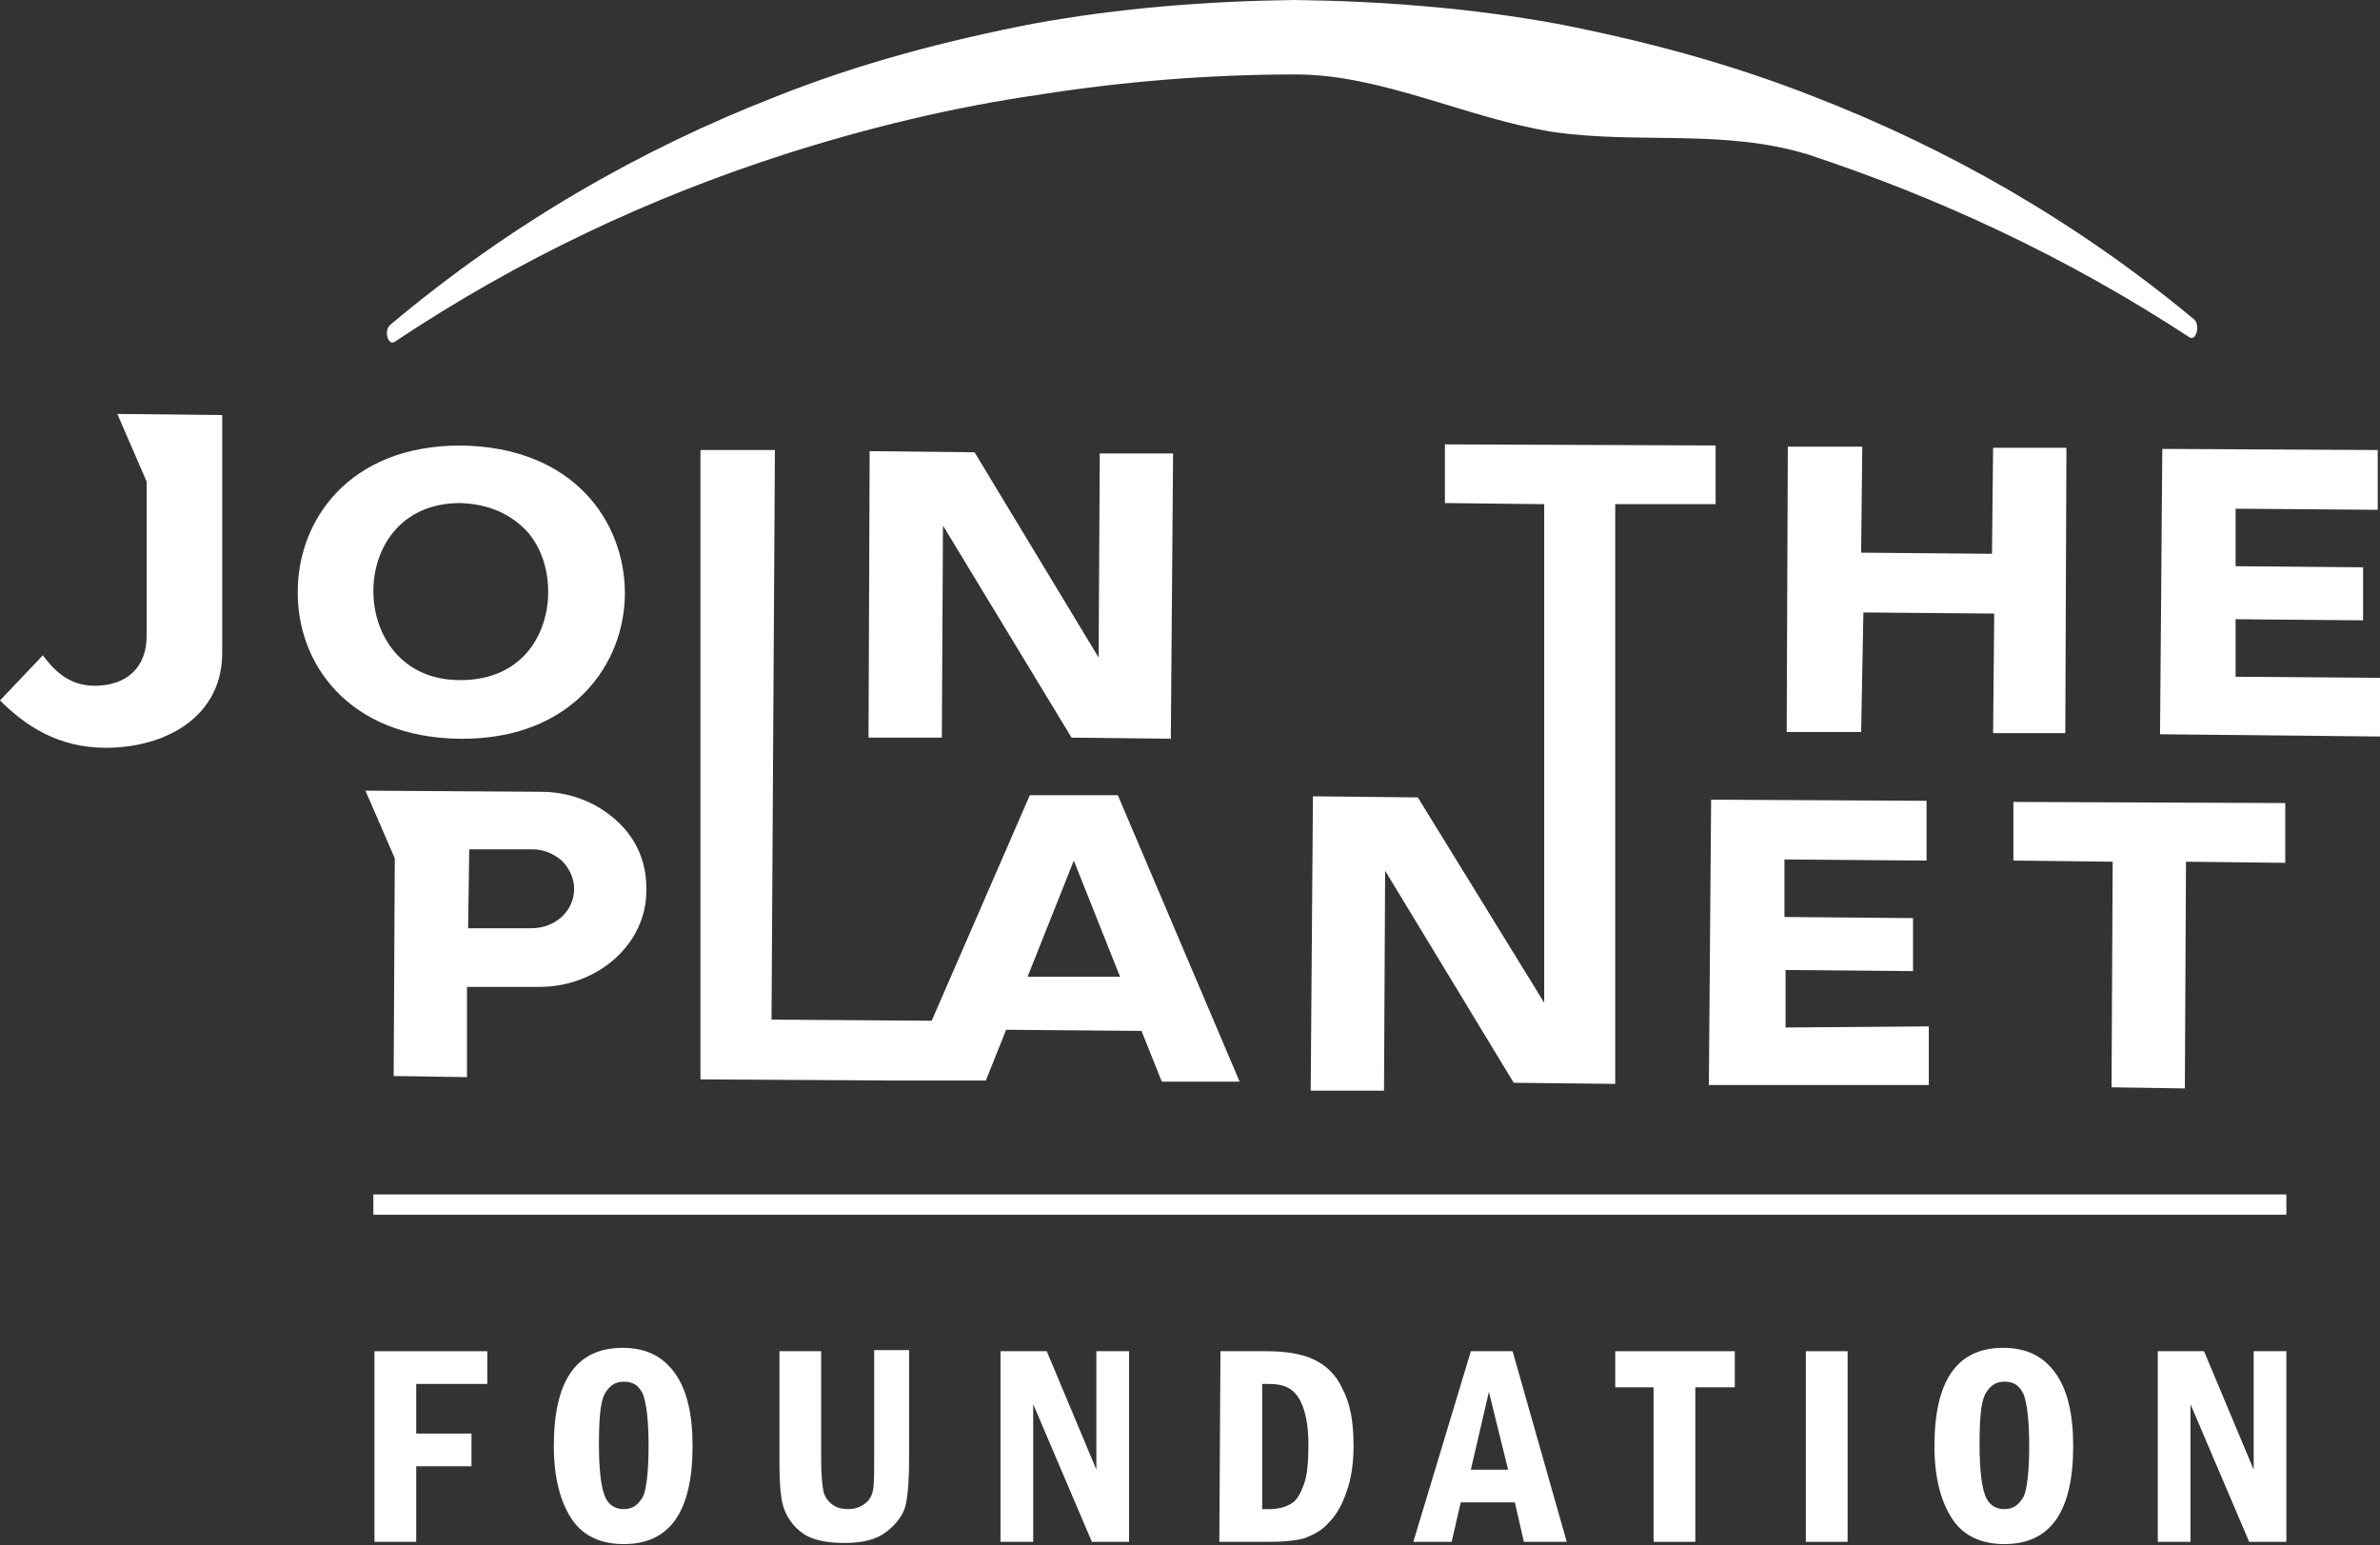
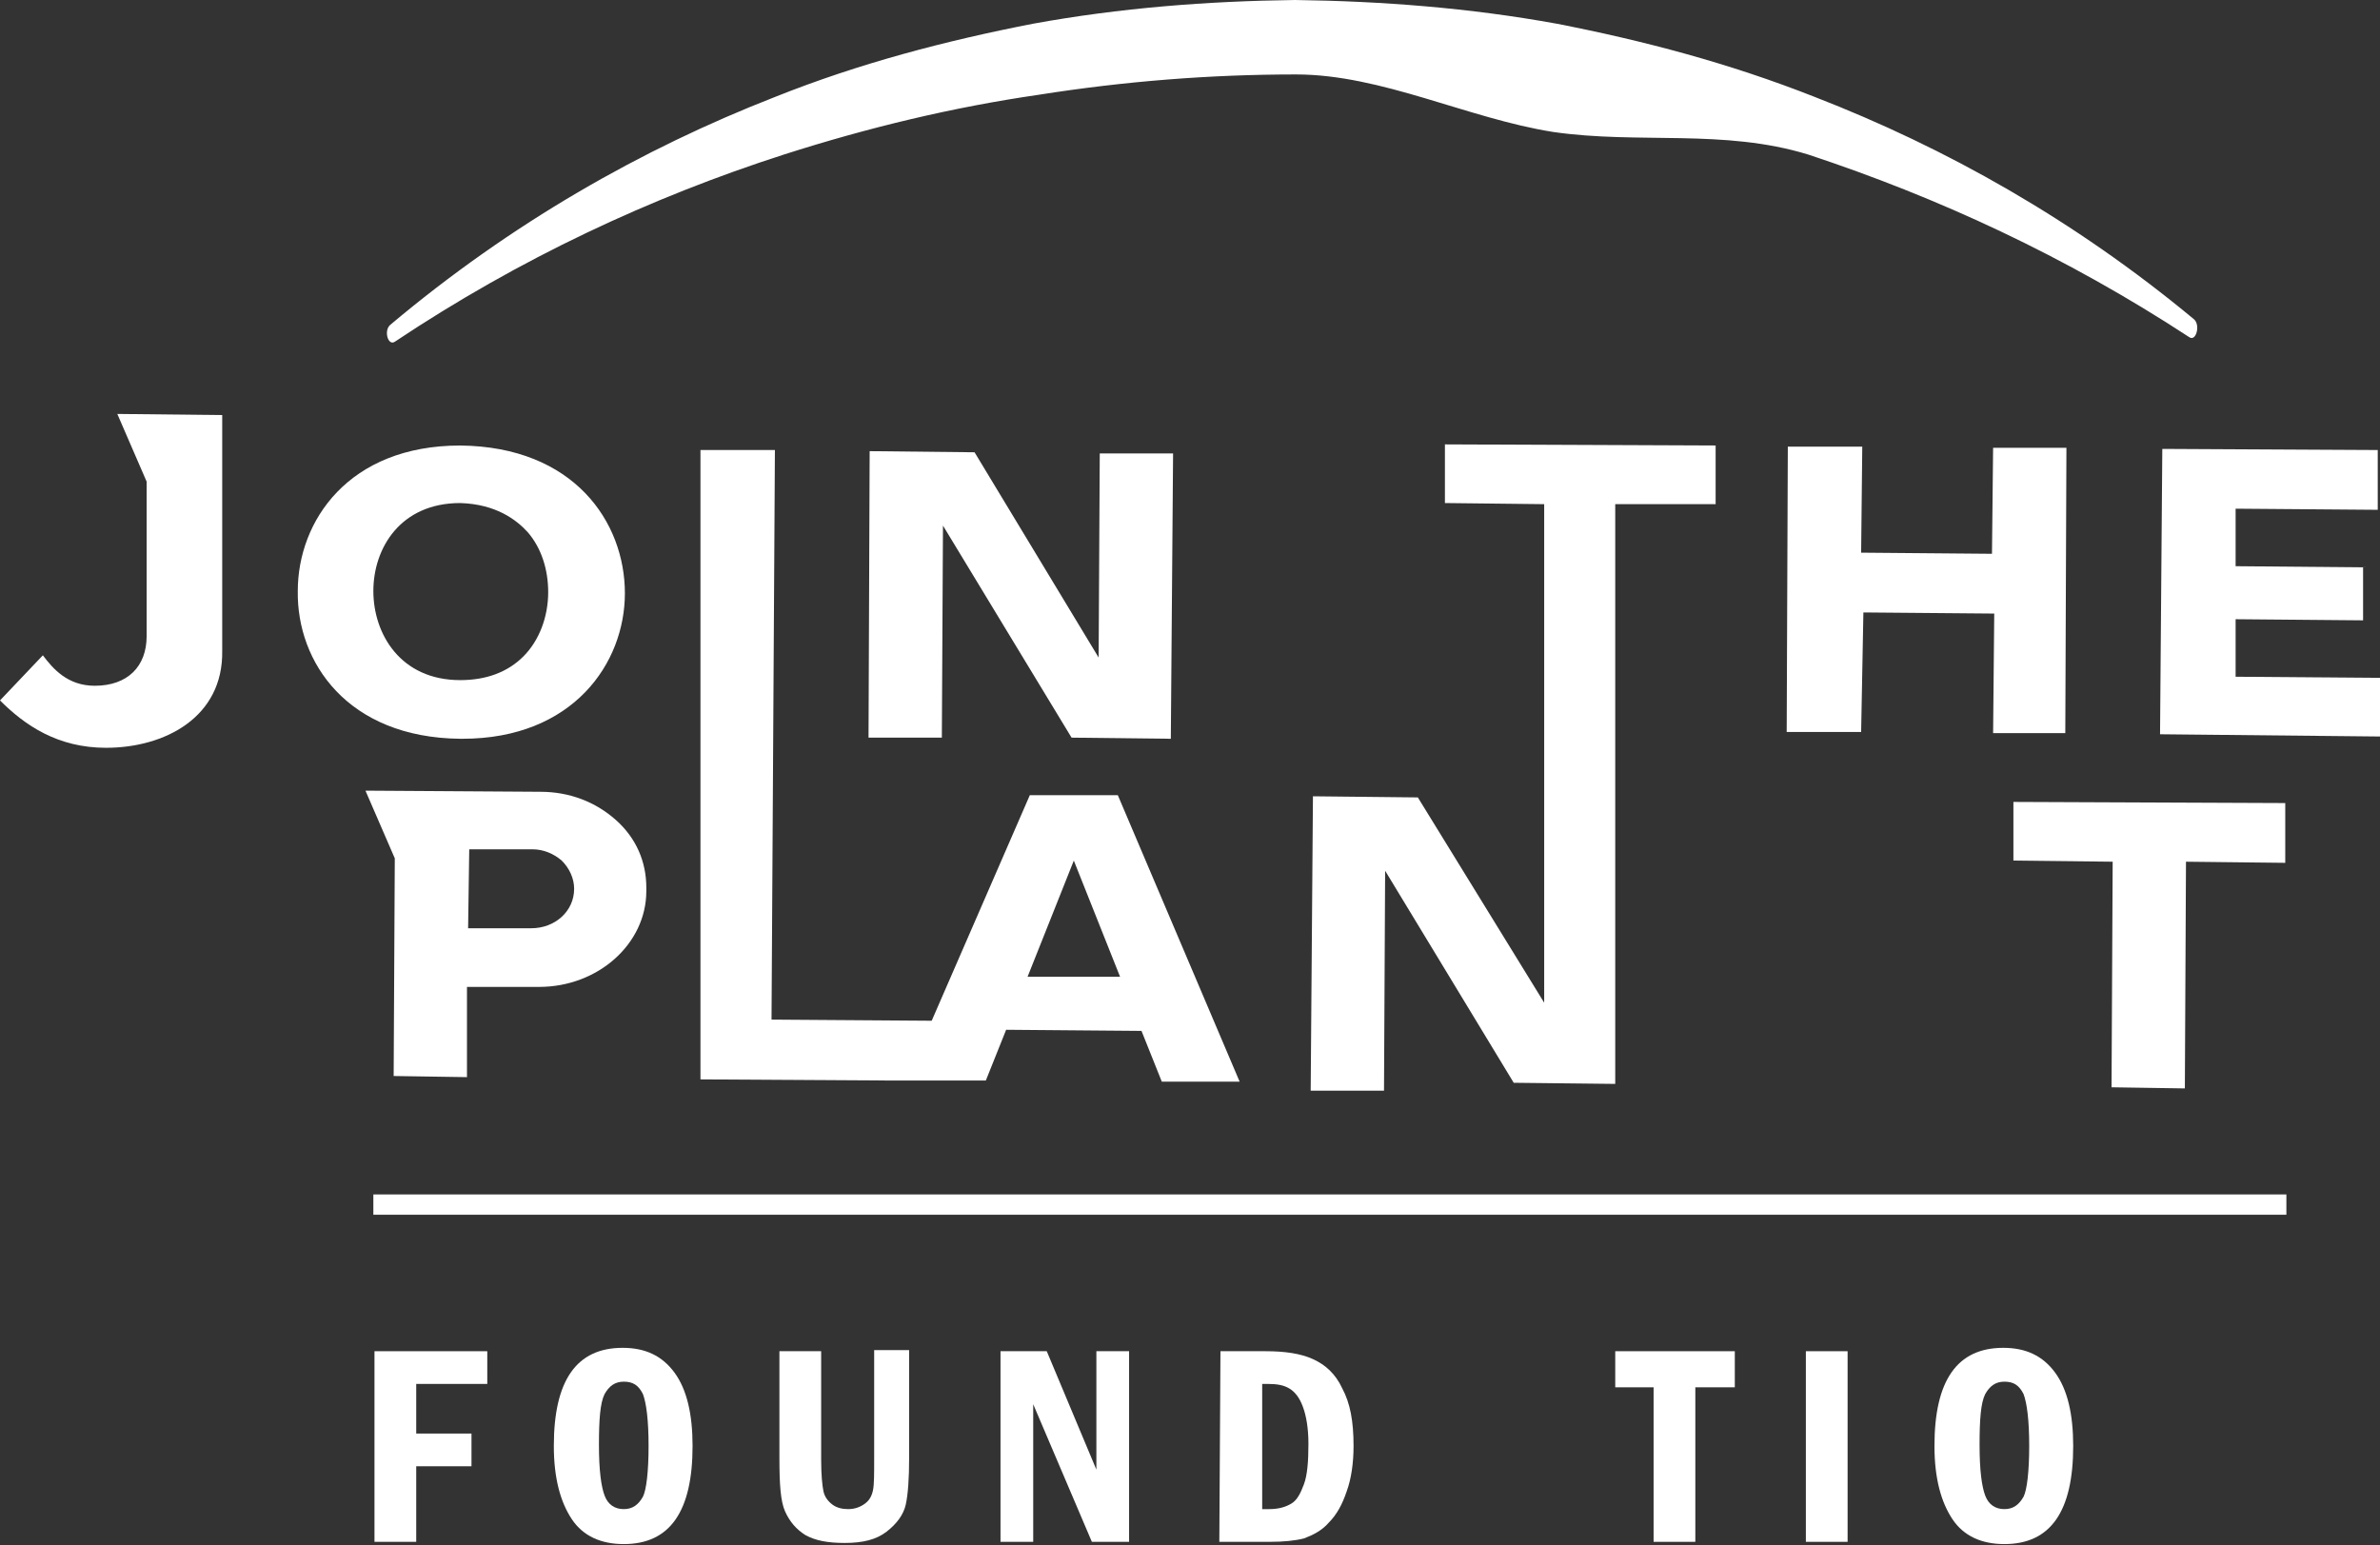
<svg xmlns="http://www.w3.org/2000/svg" version="1.1" id="Capa_1" x="0px" y="0px" viewBox="0 0 211 137" style="enable-background:new 0 0 211 137;" xml:space="preserve">
  <rect x="0" y="0" width="211" height="137" fill="#333333" stroke="none" />
  <style type="text/css">
	.st0{fill:#FFFFFF;}
</style>
  <path class="st0" d="M35,30.3c-0.6,0.4-1-1-0.4-1.5c10.7-9,22.3-15.6,34.1-20.2c7.5-3,15.2-5,22.9-6.5C99.3,0.7,107,0.1,114.8,0  c7.7,0.1,15.5,0.7,23.2,2.1c7.7,1.5,15.3,3.5,22.9,6.5c11.6,4.5,23,10.9,33.6,19.7c0.6,0.5,0.2,2-0.4,1.6  c-11-7.2-22.3-12.4-33.8-16.2c-7.5-2.3-15-0.9-22.6-2c-7.6-1.2-15.2-5.1-22.8-5.1c-7.6,0-15.2,0.6-22.8,1.8  c-7.6,1.1-15.1,2.9-22.6,5.3C57.7,17.5,46.1,22.9,35,30.3L35,30.3z" />
  <path class="st0" d="M40.8,65.5c-10-0.1-14.5-6.8-14.4-13.1c0-6.2,4.5-12.9,14.4-12.9c10.1,0.1,14.6,6.8,14.6,13.1  c0,6.2-4.6,12.9-14.4,12.9L40.8,65.5L40.8,65.5z M40.8,44.6c-5.3,0-7.7,4-7.7,7.8c0,3.8,2.4,7.9,7.7,7.9c2.3,0,4.2-0.7,5.6-2.1  c1.4-1.4,2.2-3.5,2.2-5.7c0-2-0.6-3.9-1.8-5.3C45.8,46.1,44,44.7,40.8,44.6L40.8,44.6L40.8,44.6z" />
  <path class="st0" d="M95,65.4L83.6,46.6l-0.1,18.8l-6.5,0L77.1,40l9.3,0.1l11,18.2l0.1-18.1l6.5,0l-0.2,25.3L95,65.4z" />
  <path class="st0" d="M176.7,65l0.1-10.6l-11.6-0.1L165,64.9l-6.6,0l0.1-25.3l6.6,0l-0.1,9.4l11.6,0.1l0.1-9.4l6.5,0L183.1,65  L176.7,65z" />
  <path class="st0" d="M191.5,65.1l0.2-25.3l19.1,0.1l0,5.3l-12.6-0.1l0,5.1l11.3,0.1l0,4.7l-11.3-0.1l0,5.1l12.9,0.1l0,5.2  L191.5,65.1z" />
  <path class="st0" d="M34.9,95.4L35,76.1l-2.6-6l15.5,0.1c2.6,0,4.9,0.9,6.7,2.5c1.8,1.6,2.7,3.7,2.7,6V79c0,4.7-4.3,8.5-9.5,8.5  l-6.4,0l0,8L34.9,95.4z M41.5,82.3l5.6,0c2.1,0,3.8-1.5,3.8-3.5c0-0.9-0.4-1.8-1.1-2.5c-0.7-0.6-1.6-1-2.6-1l-5.6,0L41.5,82.3z" />
  <path class="st0" d="M103,95.9l-1.8-4.5l-12-0.1l-1.8,4.5l-6.9,0l-1.5,0l-16.9-0.1V39.9l6.6,0l-0.3,50.5l14.2,0.1l8.7-20l7.8,0  l10.8,25.4L103,95.9L103,95.9z M91.1,86.6l8.2,0l-4.1-10.3L91.1,86.6L91.1,86.6z" />
  <path class="st0" d="M128.1,39.4l0,5.2l8.8,0.1v44.2l-11.2-18.2l-9.3-0.1l-0.2,26.1l6.5,0l0.1-19.5l11.4,18.8l9,0.1V44.7l8.9,0  l0-5.2L128.1,39.4z" />
-   <path class="st0" d="M151.5,96.2l0.2-25.3l19.1,0.1l0,5.3l-12.6-0.1l0,5.1l11.4,0.1l0,4.7l-11.3-0.1l0,5.1L171,91l0,5.2L151.5,96.2z  " />
  <path class="st0" d="M187.2,96.4l0.1-20l-8.8-0.1l0-5.2l24.1,0.1l0,5.3l-8.8-0.1l-0.1,20.1L187.2,96.4z" />
  <path class="st0" d="M9.4,66.3c-4.3,0-7.2-2-9.4-4.2l3.8-4c0.9,1.2,2.2,2.7,4.6,2.7c2.9,0,4.6-1.7,4.6-4.4l0-13.7l-2.6-6l9.3,0.1  l0,20.9C19.8,63.6,14.6,66.3,9.4,66.3L9.4,66.3L9.4,66.3z" />
  <path class="st0" d="M33.2,119.8h10v2.9h-6.3v4.4h4.9v2.9h-4.9v6.7h-3.7L33.2,119.8L33.2,119.8z" />
  <path class="st0" d="M61.4,128.2c0,5.8-2,8.7-6.1,8.7c-2,0-3.6-0.7-4.6-2.2c-1-1.5-1.6-3.6-1.6-6.5c0-5.8,2-8.7,6.1-8.7  c2,0,3.5,0.7,4.6,2.2C60.9,123.2,61.4,125.4,61.4,128.2L61.4,128.2z M57.5,128.2c0-2.3-0.2-3.8-0.5-4.6c-0.4-0.8-0.9-1.1-1.7-1.1  c-0.8,0-1.3,0.4-1.7,1.1c-0.4,0.8-0.5,2.3-0.5,4.5c0,2.3,0.2,3.7,0.5,4.5c0.3,0.8,0.9,1.2,1.7,1.2c0.8,0,1.3-0.4,1.7-1.1  C57.3,132.1,57.5,130.5,57.5,128.2L57.5,128.2z" />
  <path class="st0" d="M69.1,119.8h3.7v9.6c0,1.4,0.1,2.3,0.2,2.8c0.1,0.5,0.4,0.9,0.8,1.2c0.4,0.3,0.9,0.4,1.4,0.4  c0.6,0,1.1-0.2,1.5-0.5c0.4-0.3,0.6-0.7,0.7-1.2c0.1-0.5,0.1-1.4,0.1-2.8v-9.6h3.1v9.5c0,1.9-0.1,3.3-0.3,4.2  c-0.2,0.9-0.8,1.7-1.7,2.4c-0.9,0.7-2.1,1-3.7,1c-1.5,0-2.6-0.2-3.5-0.7c-0.8-0.5-1.4-1.2-1.8-2.1c-0.4-0.9-0.5-2.4-0.5-4.7  L69.1,119.8L69.1,119.8z" />
  <path class="st0" d="M88.7,119.8h4.1l4.4,10.5v-10.5h2.9v16.9h-3.3l-5.2-12.2v12.2h-2.9V119.8z" />
  <path class="st0" d="M108.2,119.8h4c1.7,0,3.1,0.2,4.2,0.7c1.1,0.5,2,1.3,2.6,2.6c0.7,1.3,1,2.9,1,5.1c0,1.5-0.2,2.9-0.6,4  c-0.4,1.2-0.9,2.1-1.6,2.8c-0.6,0.7-1.4,1.1-2.2,1.4c-0.8,0.2-1.8,0.3-3,0.3h-4.5L108.2,119.8L108.2,119.8z M111.9,122.7v11.1h0.6  c0.9,0,1.5-0.2,2-0.5c0.5-0.3,0.8-0.9,1.1-1.7c0.3-0.8,0.4-2,0.4-3.6c0-1.4-0.2-2.5-0.5-3.3c-0.3-0.8-0.7-1.3-1.2-1.6  c-0.5-0.3-1.1-0.4-1.9-0.4L111.9,122.7L111.9,122.7z" />
-   <path class="st0" d="M130.4,119.8h3.7l4.8,16.9h-3.8l-0.8-3.5h-4.8l-0.8,3.5h-3.4L130.4,119.8L130.4,119.8z M133.7,130.3l-1.7-6.9  l-1.6,6.9H133.7z" />
  <path class="st0" d="M143.2,119.8h10.6v3.2h-3.5v13.7h-3.7V123h-3.4V119.8z" />
  <path class="st0" d="M160.1,119.8h3.7v16.9h-3.7V119.8z" />
  <path class="st0" d="M183.8,128.2c0,5.8-2,8.7-6.1,8.7c-2,0-3.6-0.7-4.6-2.2c-1-1.5-1.6-3.6-1.6-6.5c0-5.8,2-8.7,6.1-8.7  c2,0,3.5,0.7,4.6,2.2C183.3,123.2,183.8,125.4,183.8,128.2L183.8,128.2z M179.9,128.2c0-2.3-0.2-3.8-0.5-4.6  c-0.4-0.8-0.9-1.1-1.7-1.1c-0.8,0-1.3,0.4-1.7,1.1c-0.4,0.8-0.5,2.3-0.5,4.5c0,2.3,0.2,3.7,0.5,4.5c0.3,0.8,0.9,1.2,1.7,1.2  c0.8,0,1.3-0.4,1.7-1.1C179.7,132.1,179.9,130.5,179.9,128.2L179.9,128.2z" />
-   <path class="st0" d="M191.3,119.8h4.1l4.4,10.5v-10.5h2.9v16.9h-3.3l-5.2-12.2v12.2h-2.9V119.8z" />
  <path class="st0" d="M202.7,105.9H33.1v1.8h169.6V105.9z" />
</svg>